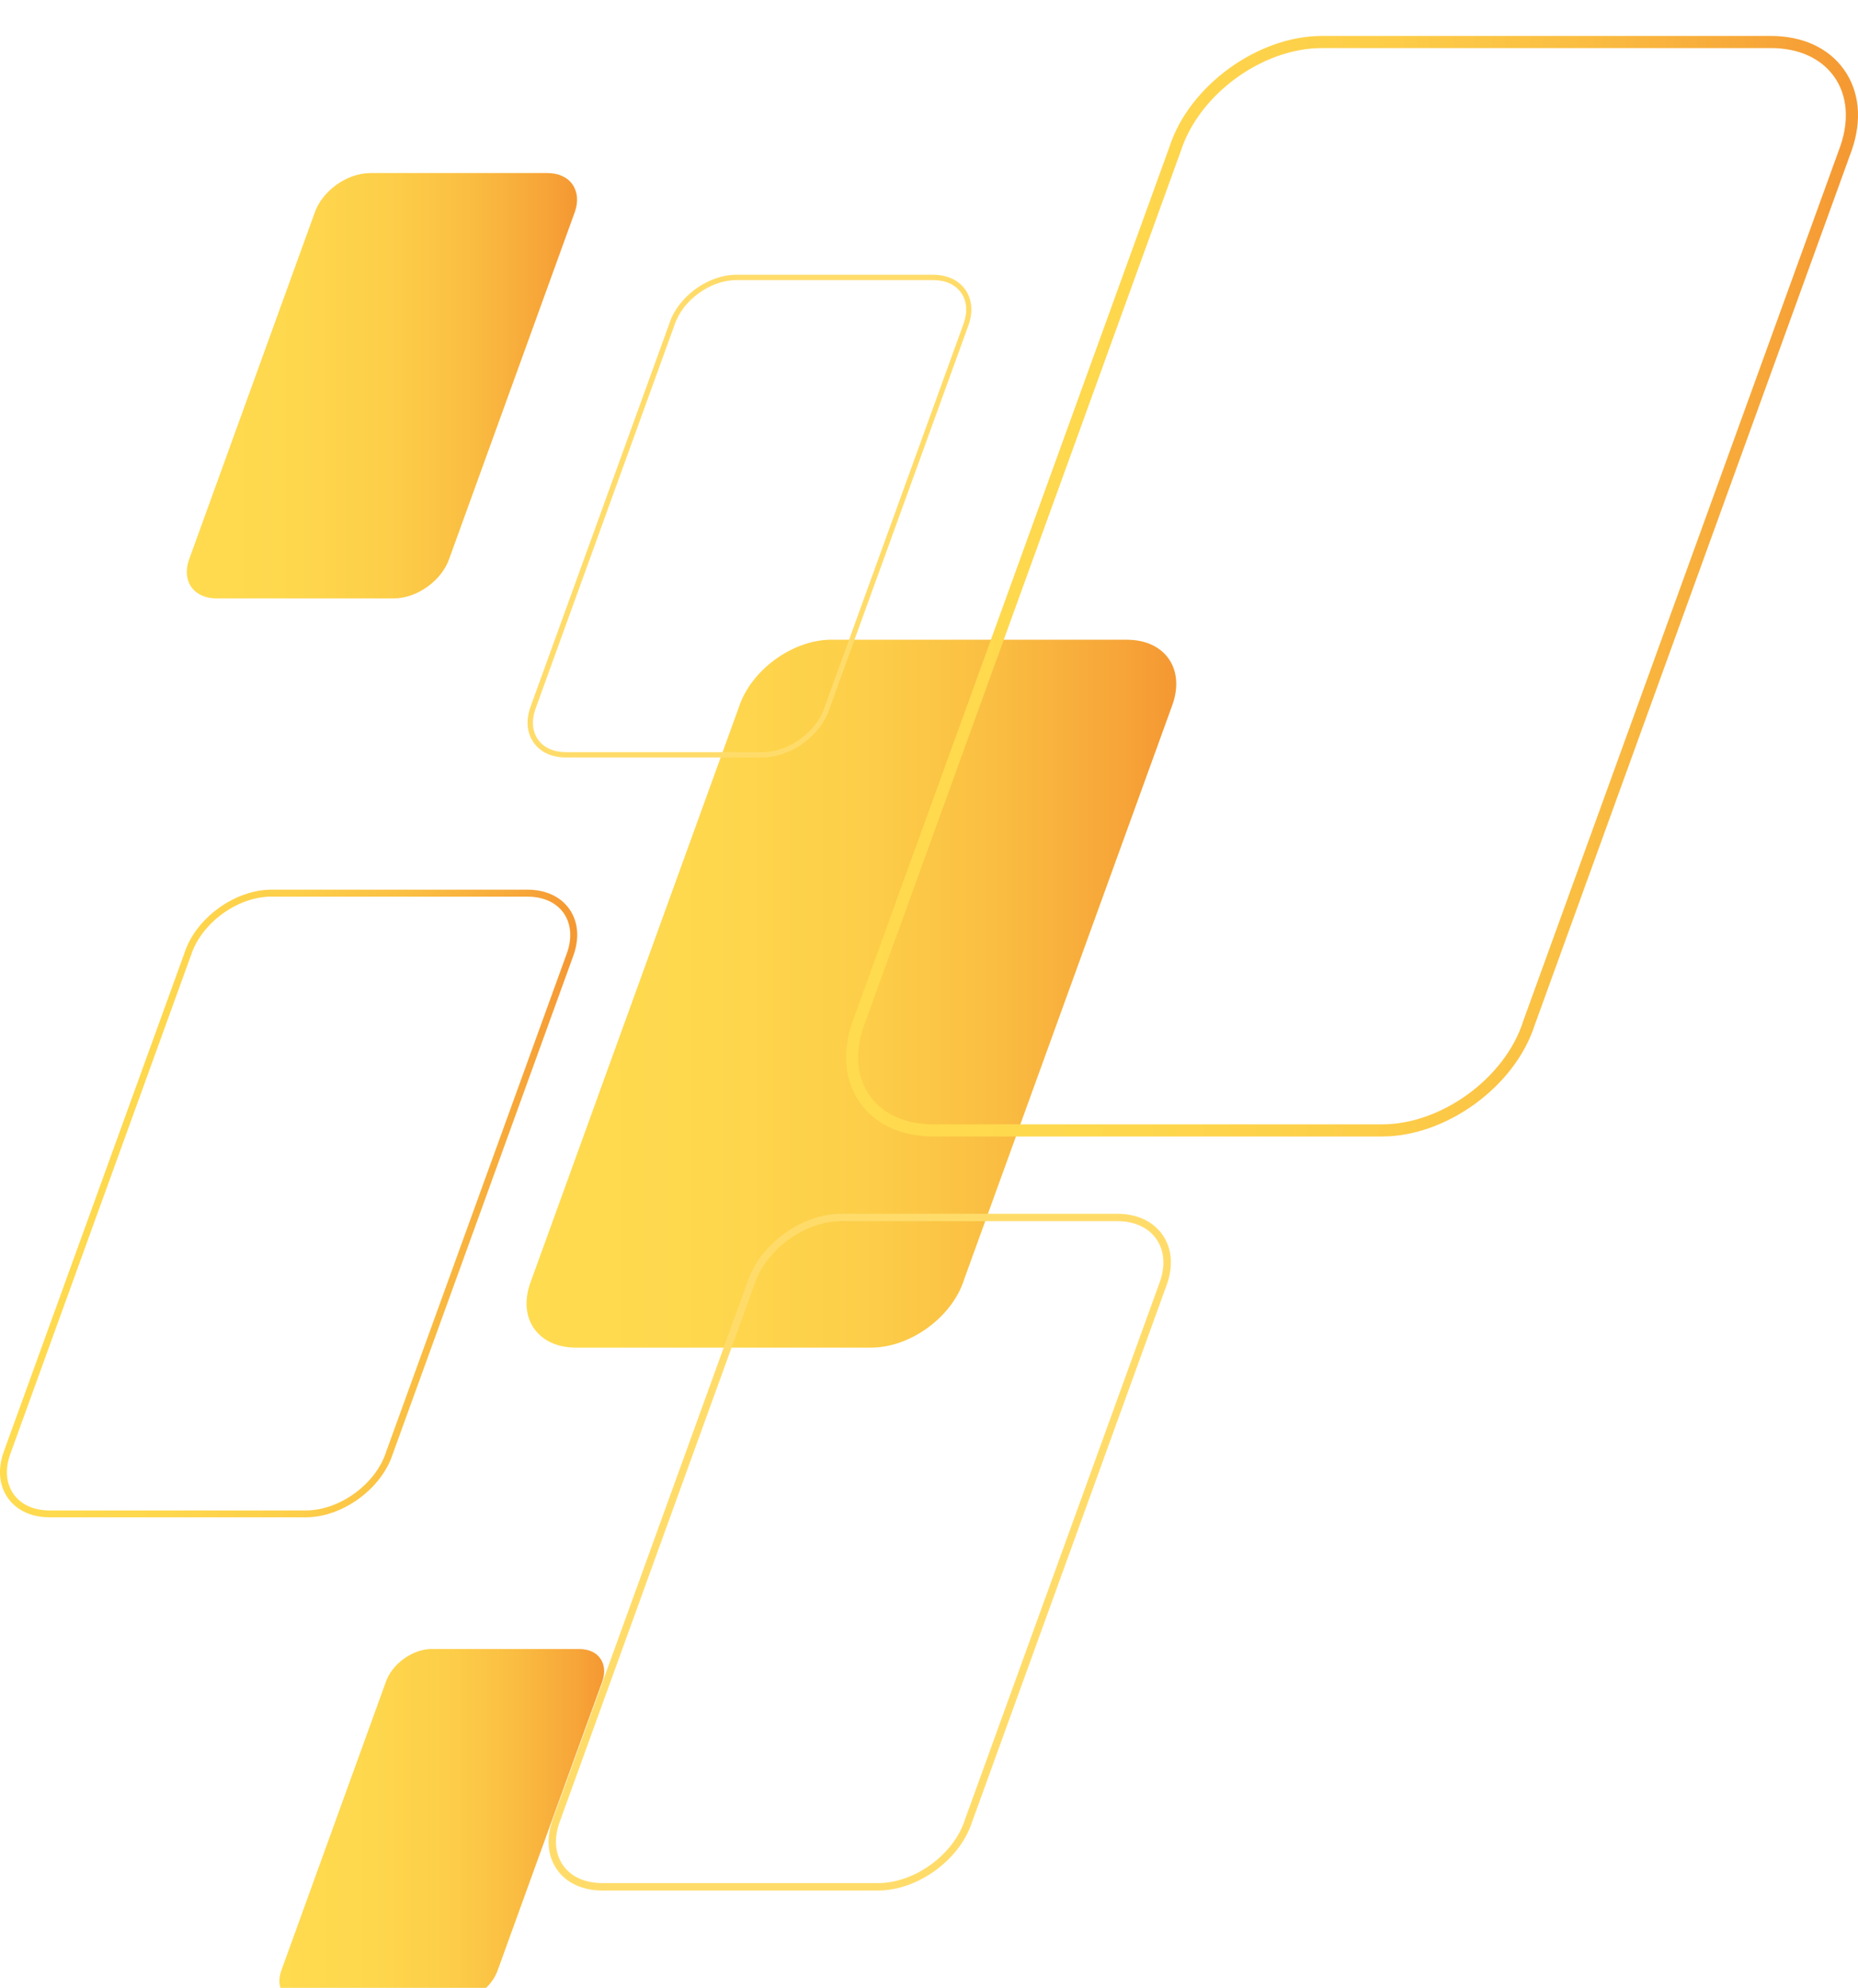
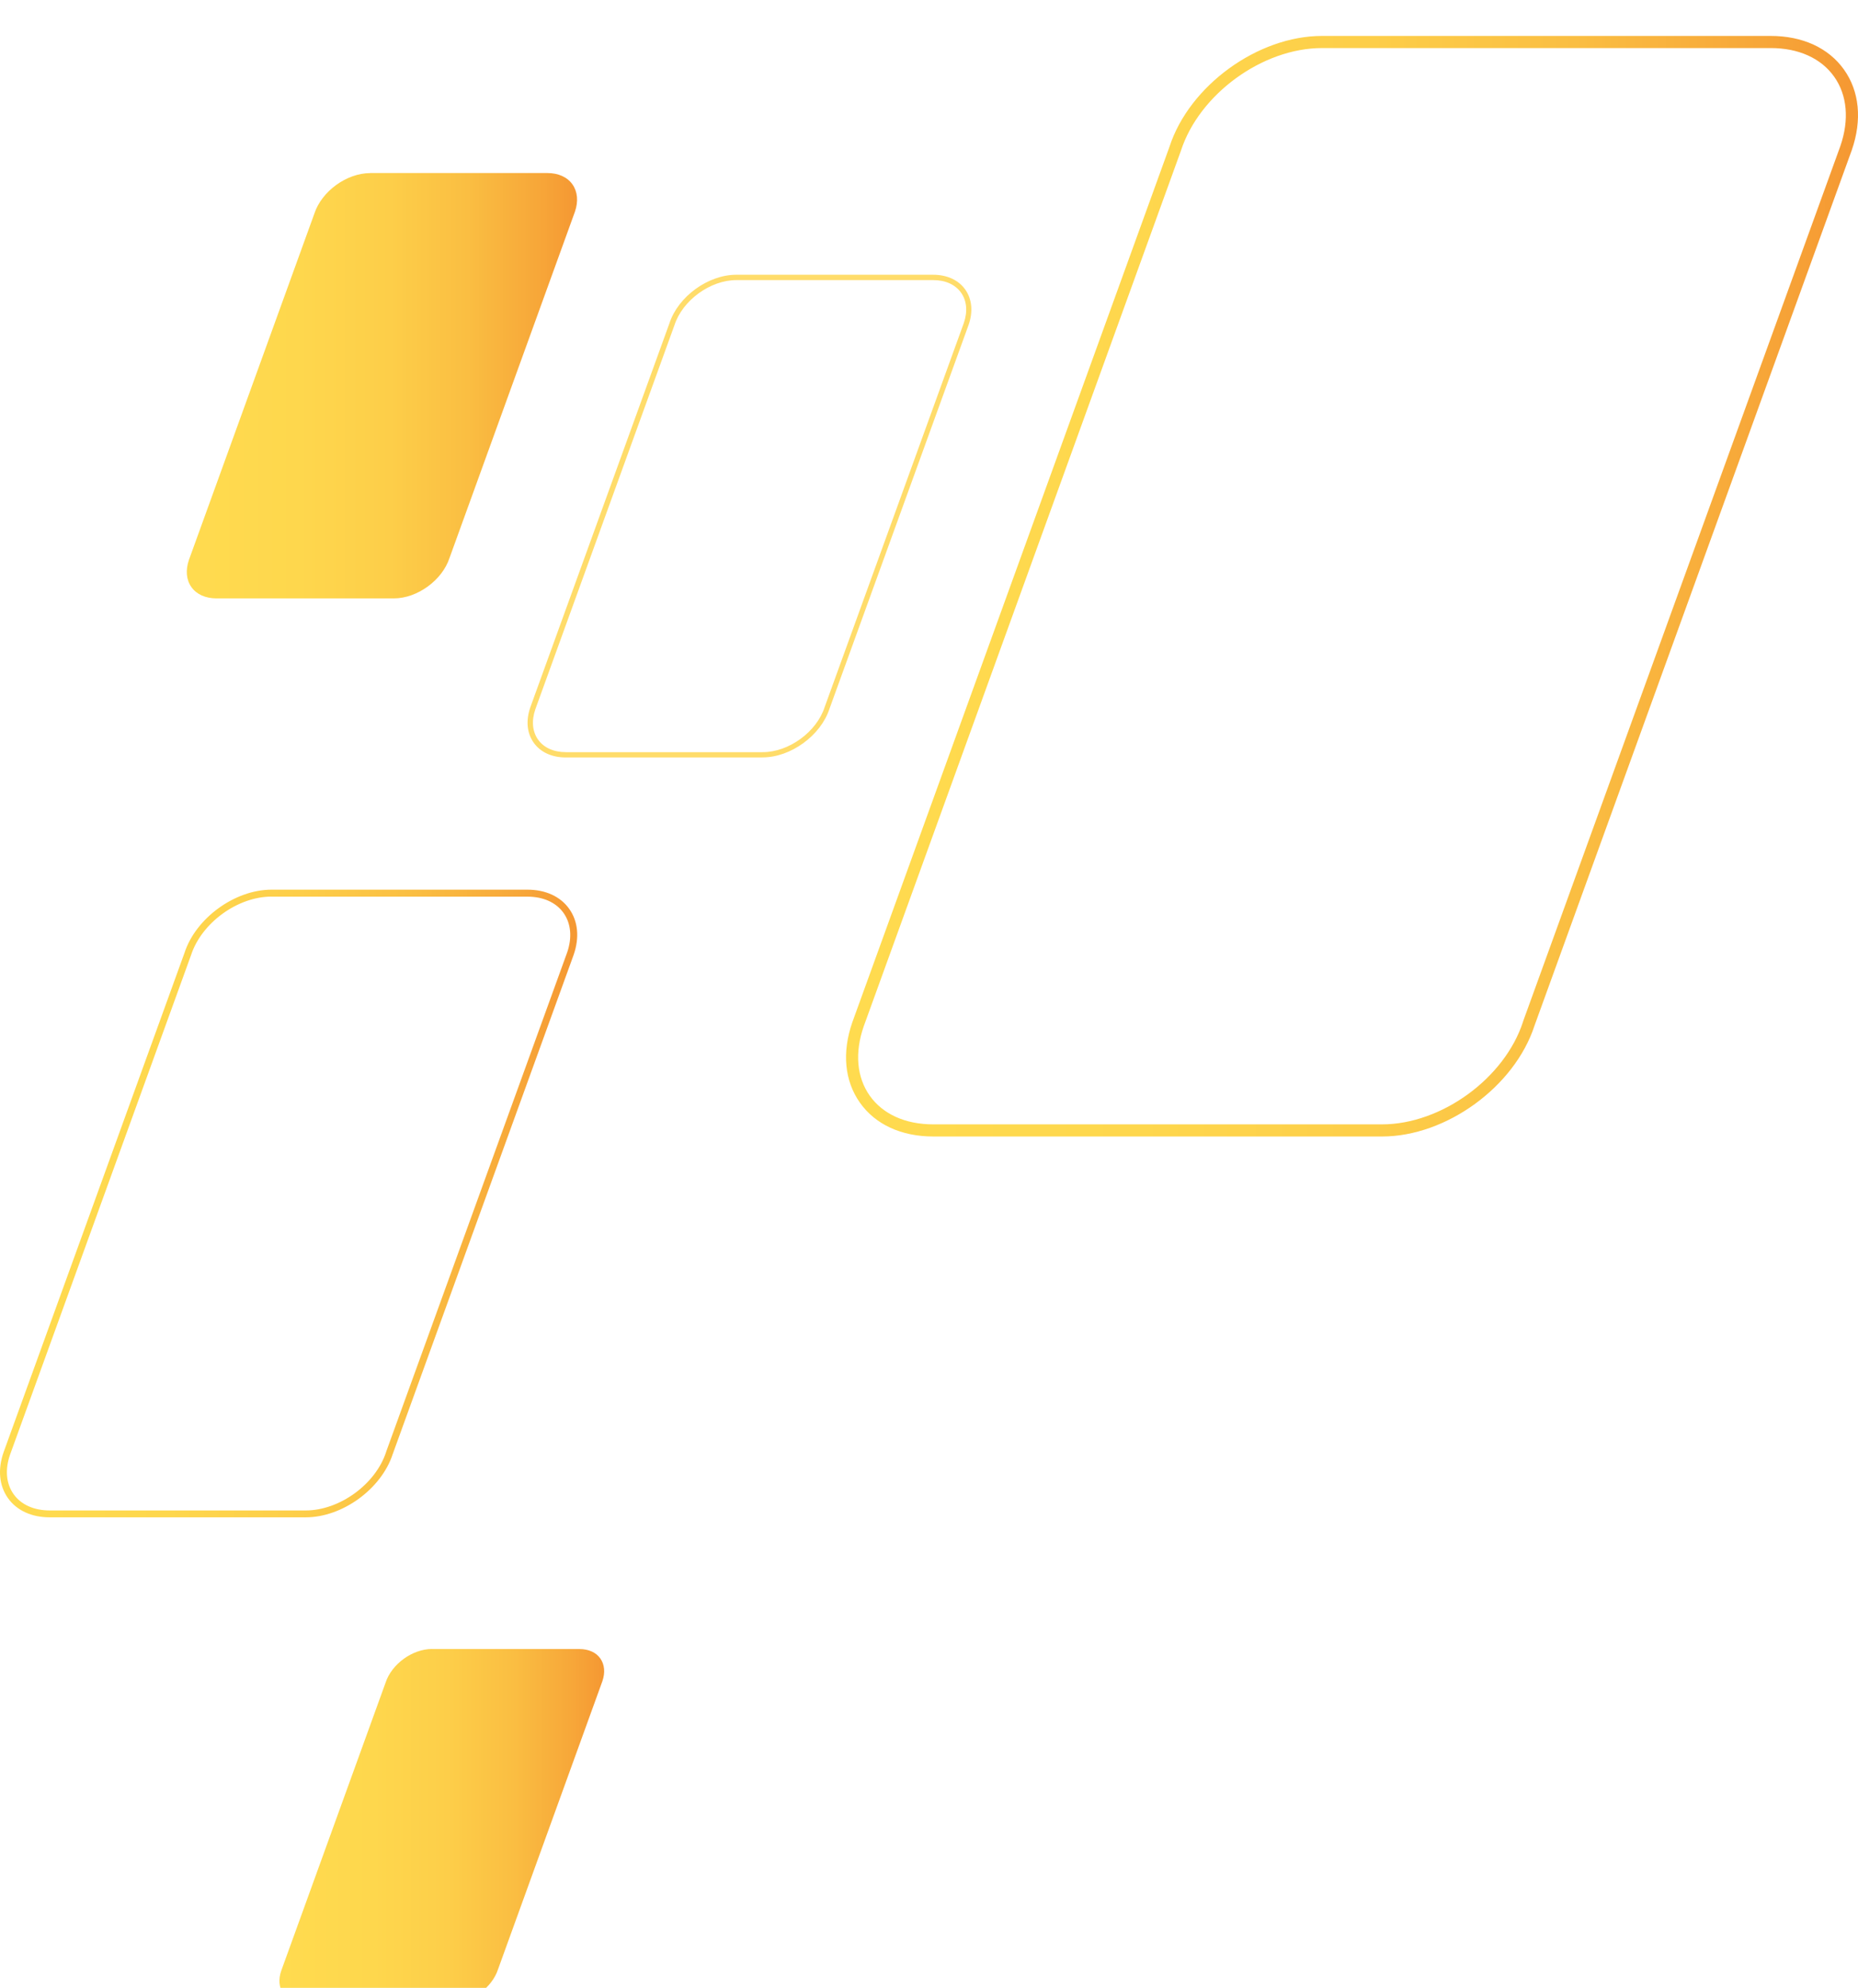
<svg xmlns="http://www.w3.org/2000/svg" xmlns:xlink="http://www.w3.org/1999/xlink" id="Camada_1" data-name="Camada 1" viewBox="0 0 329.52 352.43">
  <defs>
    <style>      .cls-1 {        fill: url(#linear-gradient);      }      .cls-1, .cls-2, .cls-3, .cls-4, .cls-5, .cls-6 {        stroke-width: 0px;      }      .cls-2 {        fill: url(#linear-gradient-5);      }      .cls-3 {        fill: url(#linear-gradient-2);      }      .cls-4 {        fill: url(#linear-gradient-3);      }      .cls-5 {        fill: #ffdc6a;      }      .cls-6 {        fill: url(#linear-gradient-4);      }    </style>
    <linearGradient id="linear-gradient" x1="33.13" y1="68.39" x2="102.36" y2="68.39" gradientUnits="userSpaceOnUse">
      <stop offset="0" stop-color="#ffdb4f" />
      <stop offset=".29" stop-color="#fed74d" />
      <stop offset=".52" stop-color="#fdce49" />
      <stop offset=".72" stop-color="#fabe42" />
      <stop offset=".9" stop-color="#f7a739" />
      <stop offset=".99" stop-color="#f59933" />
    </linearGradient>
    <linearGradient id="linear-gradient-2" x1="93.39" y1="176.16" x2="208.61" y2="176.16" xlink:href="#linear-gradient" />
    <linearGradient id="linear-gradient-3" x1="49.56" y1="323.73" x2="107.17" y2="323.73" xlink:href="#linear-gradient" />
    <linearGradient id="linear-gradient-4" x1="150.04" y1="103.93" x2="329.52" y2="103.93" xlink:href="#linear-gradient" />
    <linearGradient id="linear-gradient-5" x1="0" y1="213.37" x2="102.36" y2="213.37" xlink:href="#linear-gradient" />
  </defs>
  <path class="cls-1" d="m65.64,30.69c-4.16,0-8.6,3.23-9.89,7.19l-22.23,61.35c-.64,1.84-.49,3.57.43,4.86.92,1.29,2.5,2,4.45,2h31.45c4.16,0,8.59-3.22,9.88-7.19h0s22.23-61.35,22.23-61.35c.64-1.84.48-3.57-.44-4.87-.92-1.29-2.5-2-4.44-2h-31.45Z" />
-   <path class="cls-3" d="m147.5,113.41c-6.93,0-14.31,5.37-16.46,11.97l-37,102.11c-1.07,3.06-.82,5.94.71,8.09,1.53,2.15,4.16,3.34,7.4,3.34h52.35c6.93,0,14.31-5.37,16.45-11.96v-.02s37.02-102.09,37.02-102.09c1.06-3.07.8-5.95-.73-8.1-1.53-2.15-4.15-3.33-7.39-3.33h-52.34Z" />
  <path class="cls-4" d="m76.61,292.35c-3.47,0-7.16,2.68-8.23,5.98l-18.5,51.06c-.53,1.53-.41,2.97.36,4.05.76,1.08,2.08,1.67,3.7,1.67h26.17c3.46,0,7.15-2.68,8.22-5.98h0s18.5-51.06,18.5-51.06c.53-1.53.4-2.97-.37-4.05-.76-1.07-2.08-1.66-3.7-1.66h-26.17Z" />
  <path class="cls-6" d="m245.11,201.49h-79.59c-5.65,0-10.27-2.12-13-5.98-2.74-3.86-3.22-8.92-1.36-14.27L207.41,26.02c3.51-10.82,15.65-19.65,27.05-19.65h79.58c5.64,0,10.25,2.12,12.99,5.96,2.75,3.86,3.24,8.93,1.39,14.28l-56.27,155.22c-3.53,10.84-15.66,19.66-27.04,19.66Zm-10.65-192.97c-10.54,0-21.76,8.16-25.02,18.2l-56.26,155.25c-1.62,4.66-1.24,9.03,1.08,12.3,2.32,3.27,6.32,5.07,11.25,5.07h79.59c10.53,0,21.75-8.16,25.01-18.19v-.03s56.28-155.22,56.28-155.22c1.61-4.66,1.22-9.05-1.11-12.32-2.32-3.26-6.31-5.06-11.24-5.06h-79.58Z" />
  <path class="cls-2" d="m54.22,269.01H8.83c-3.22,0-5.86-1.21-7.42-3.41-1.56-2.2-1.84-5.09-.77-8.14l32.08-88.52c2-6.17,8.93-11.21,15.43-11.21h45.39c3.22,0,5.85,1.21,7.41,3.4,1.57,2.2,1.85,5.09.79,8.15l-32.09,88.52c-2.01,6.18-8.93,11.21-15.42,11.21Zm-6.07-110.05c-6.01,0-12.41,4.66-14.27,10.38L1.79,257.88c-.93,2.66-.71,5.15.62,7.02,1.32,1.86,3.6,2.89,6.42,2.89h45.39c6.01,0,12.4-4.65,14.26-10.37v-.02s32.1-88.52,32.1-88.52c.92-2.66.69-5.16-.64-7.03-1.33-1.86-3.6-2.88-6.41-2.88h-45.39Z" />
-   <path class="cls-5" d="m155.75,335.17h-48.94c-3.47,0-6.31-1.3-8-3.67-1.68-2.37-1.98-5.49-.83-8.77l34.59-95.46c2.16-6.65,9.62-12.08,16.63-12.08h48.94c3.47,0,6.3,1.3,7.99,3.66,1.69,2.37,1.99,5.49.85,8.78l-34.6,95.45c-2.17,6.67-9.63,12.09-16.63,12.09Zm-6.55-118.67c-6.48,0-13.38,5.02-15.39,11.19l-34.6,95.47c-1,2.86-.76,5.55.67,7.57,1.43,2.01,3.89,3.12,6.92,3.12h48.94c6.48,0,13.37-5.02,15.38-11.19v-.02s34.61-95.45,34.61-95.45c.99-2.87.75-5.56-.69-7.58-1.43-2.01-3.88-3.11-6.91-3.11h-48.94Z" />
  <path class="cls-5" d="m135.26,134.29h-34.91c-2.48,0-4.5-.93-5.7-2.62-1.2-1.69-1.41-3.91-.6-6.26l24.67-68.08c1.54-4.75,6.86-8.62,11.86-8.62h34.9c2.47,0,4.5.93,5.7,2.61,1.2,1.69,1.42,3.92.61,6.26l-24.68,68.08c-1.55,4.75-6.87,8.62-11.86,8.62Zm-4.67-84.63c-4.62,0-9.54,3.58-10.97,7.98l-24.67,68.09c-.71,2.04-.54,3.96.48,5.4,1.02,1.43,2.77,2.22,4.94,2.22h34.91c4.62,0,9.54-3.58,10.97-7.98h0s24.68-68.09,24.68-68.09c.71-2.05.53-3.97-.49-5.4-1.02-1.43-2.77-2.22-4.93-2.22h-34.9Z" />
</svg>